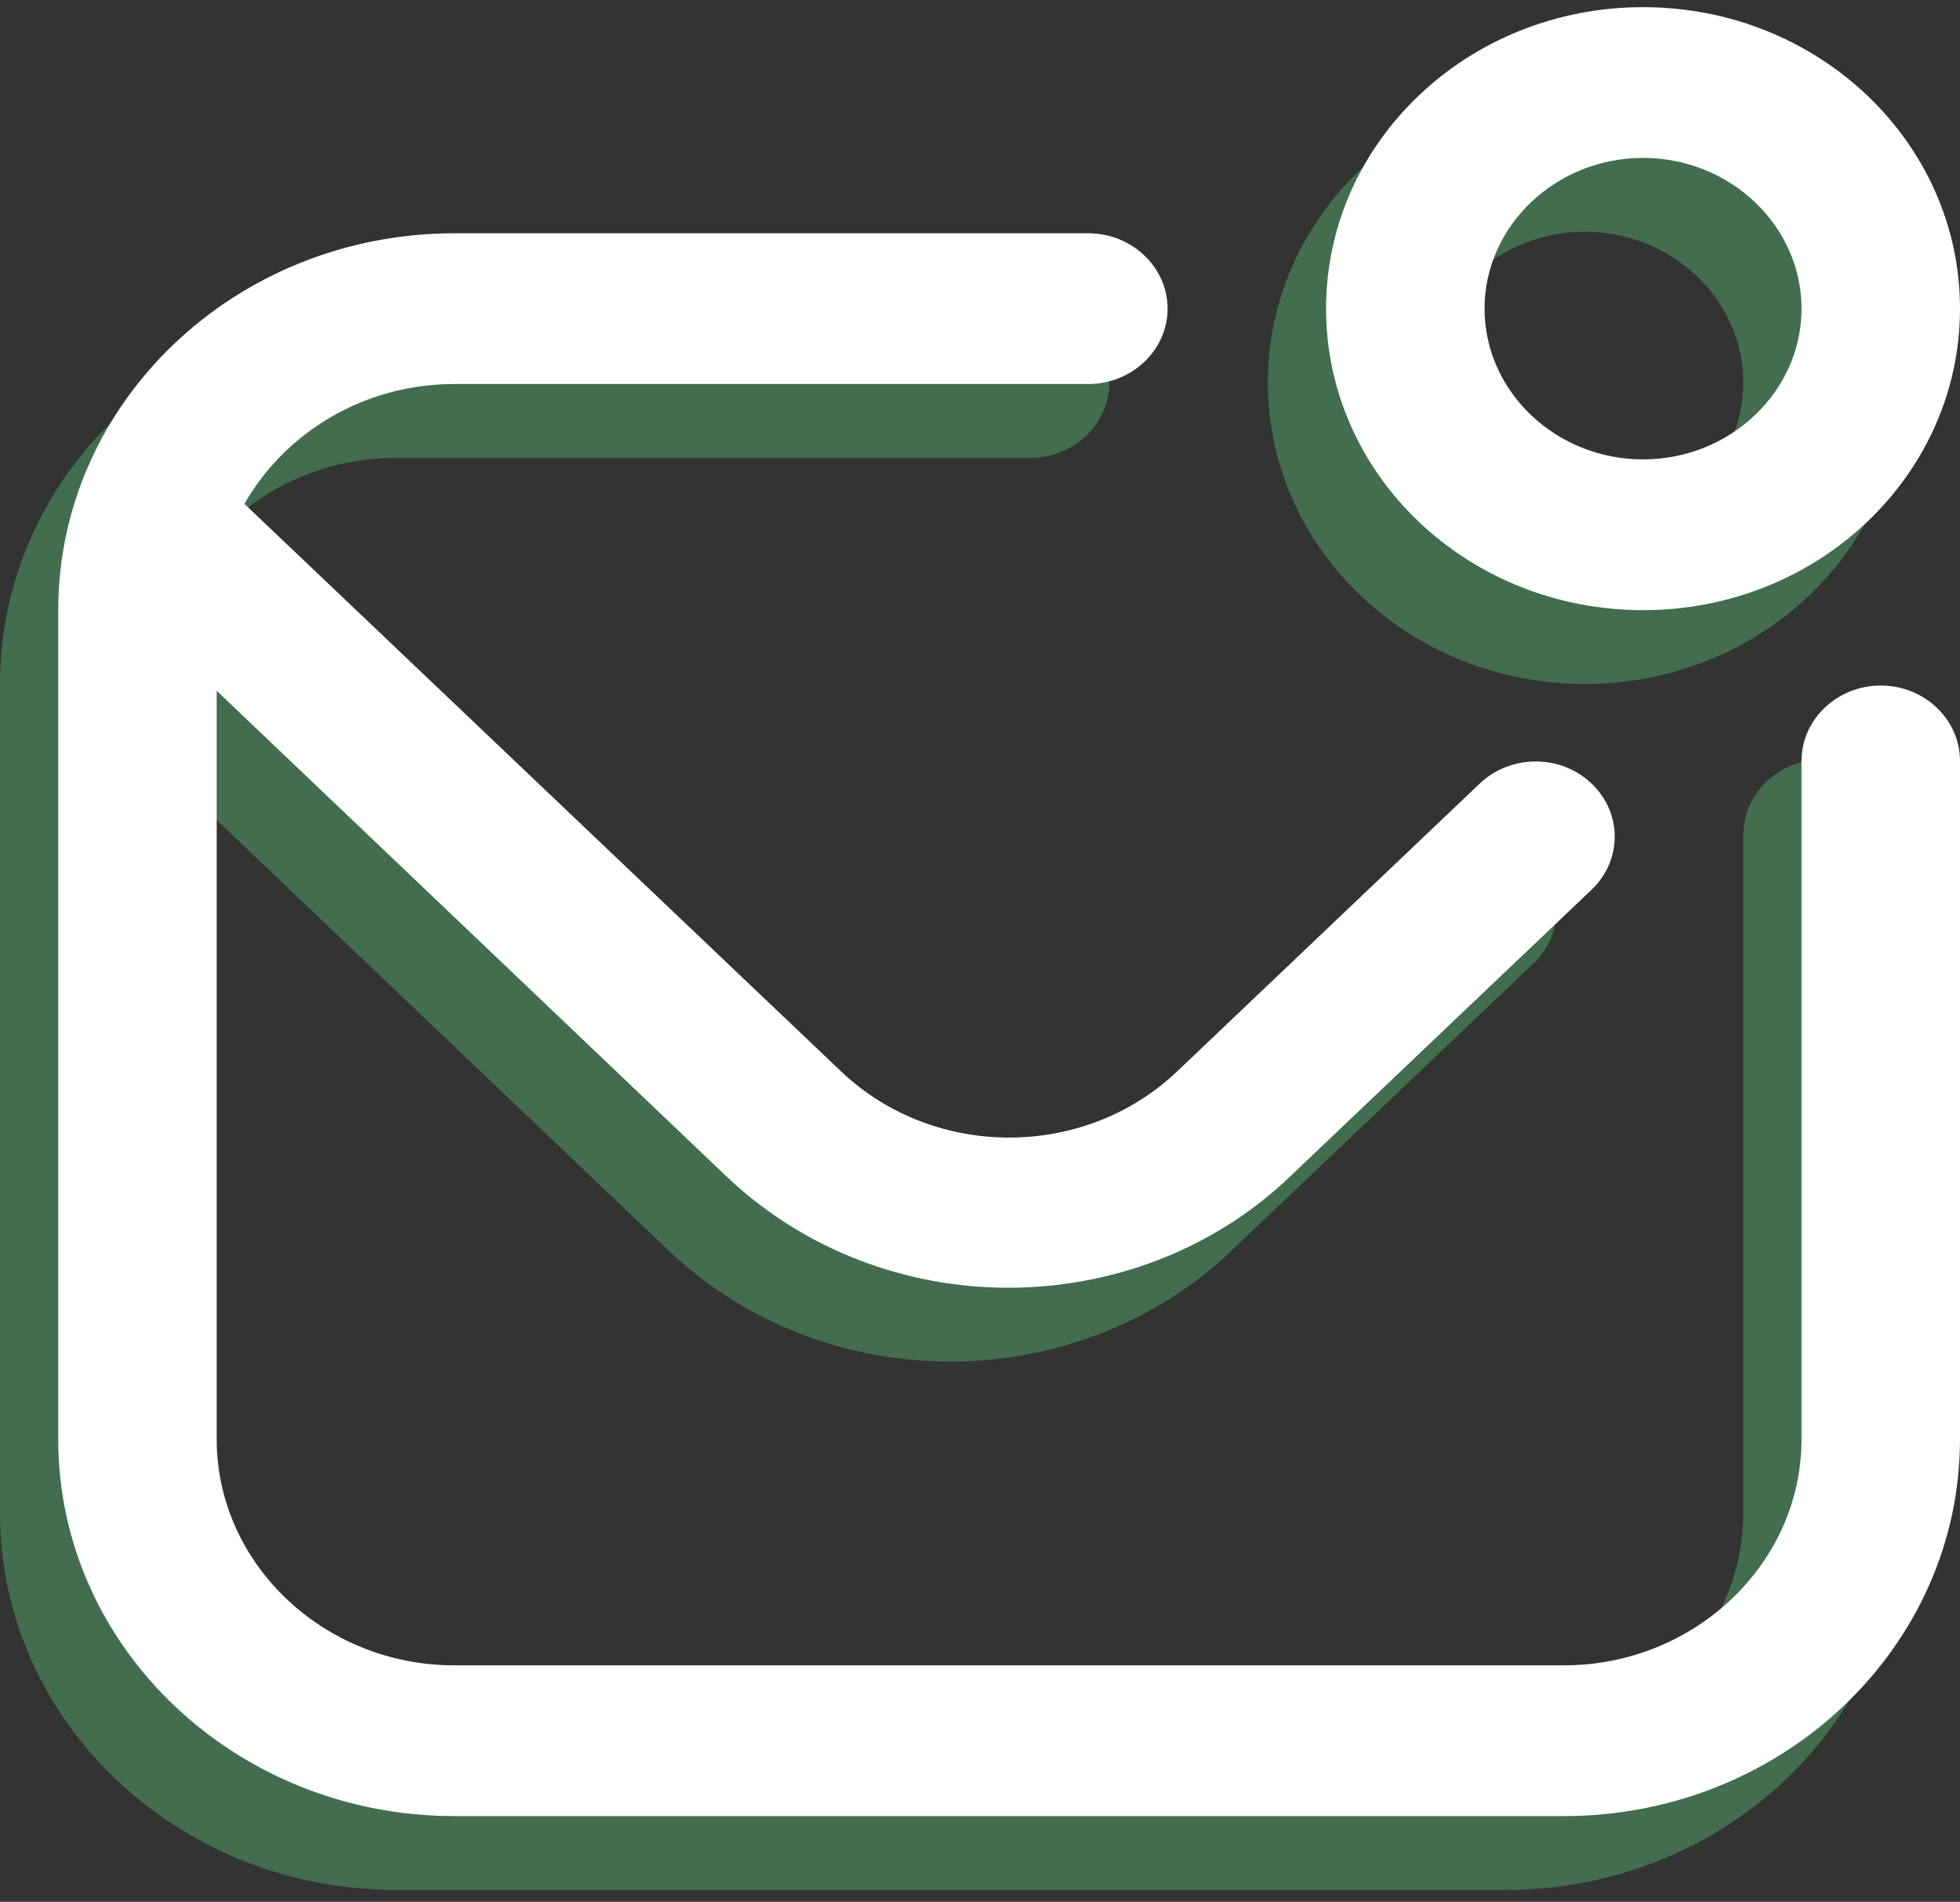
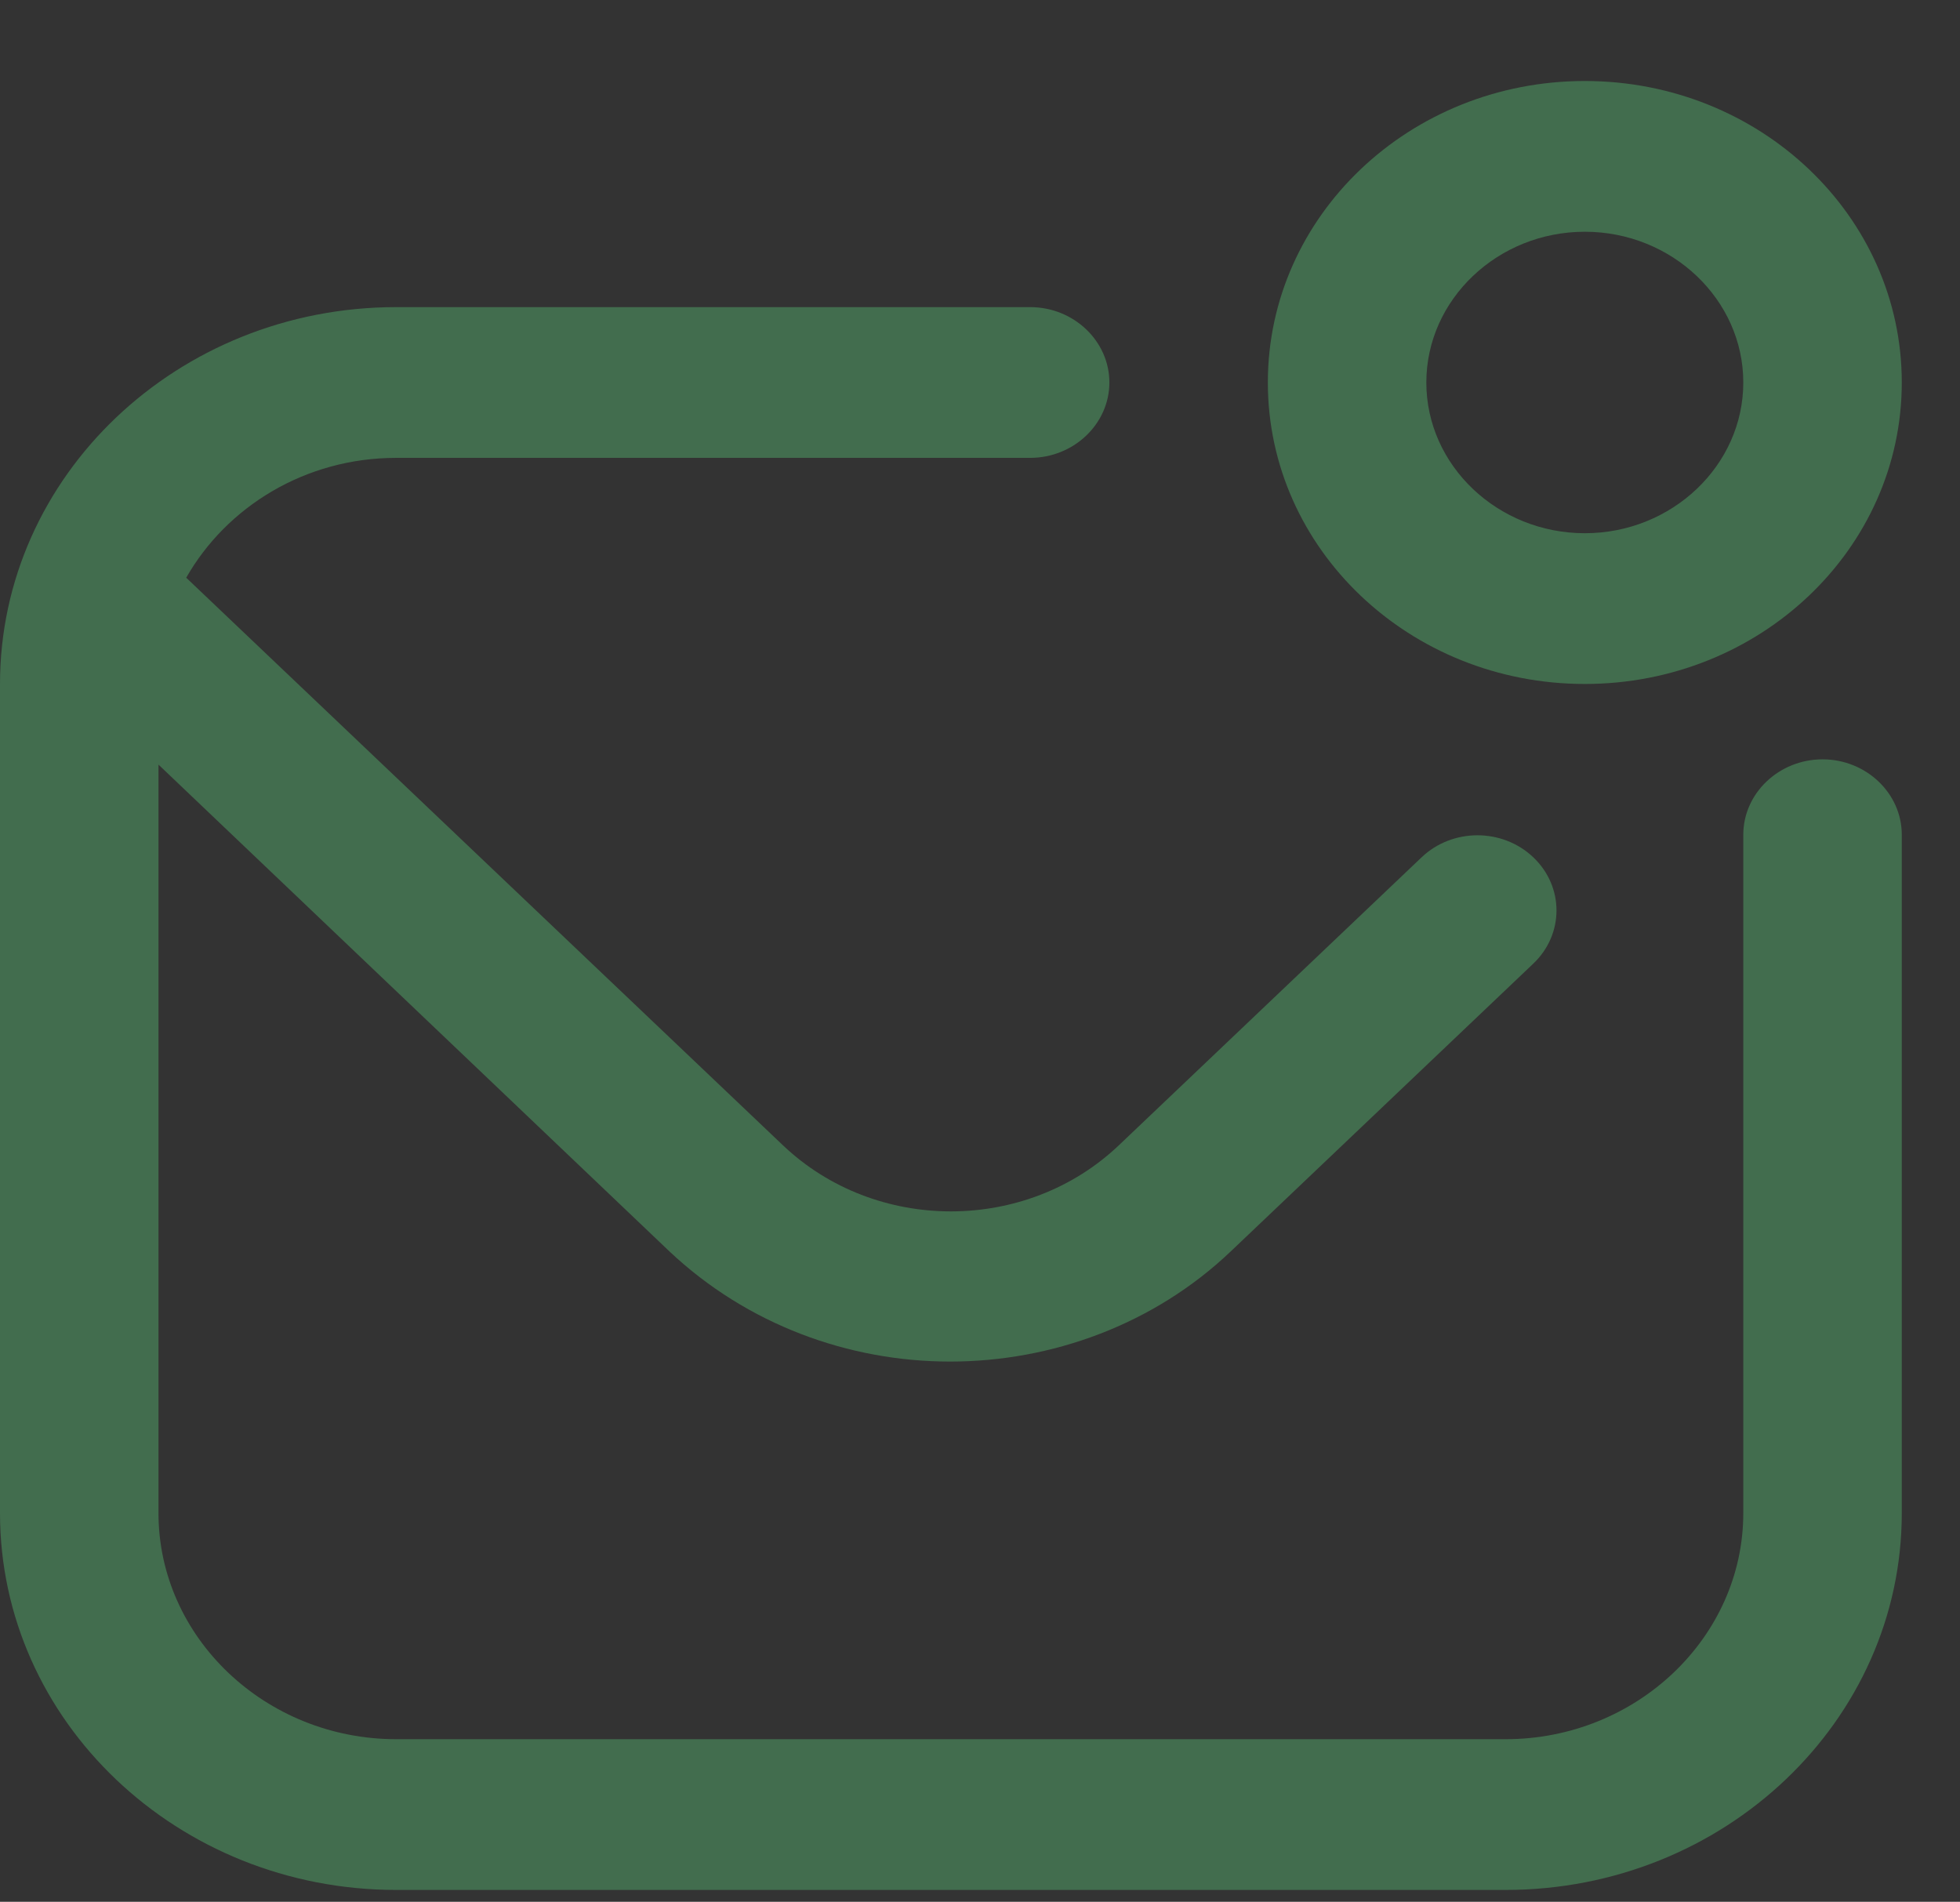
<svg xmlns="http://www.w3.org/2000/svg" width="101" height="98" viewBox="0 0 101 98" fill="none">
  <rect x="0" y="0" width="101" height="98" fill="#333333" stroke="none" />
  <path d="M98 43.013V77.969C98 88.689 88.853 97.389 77.583 97.389H20.417C9.147 97.389 0 88.689 0 77.969V35.245C0 24.526 9.147 15.826 20.417 15.826H53.083C55.329 15.826 57.167 17.573 57.167 19.71C57.167 21.846 55.329 23.594 53.083 23.594H20.417C15.721 23.594 11.678 26.118 9.596 29.769L40.343 59.015C45.121 63.559 52.879 63.559 57.657 59.015L73.255 44.178C74.847 42.664 77.42 42.664 79.013 44.178C80.605 45.693 80.605 48.14 79.013 49.655L63.414 64.492C59.453 68.259 54.186 70.162 48.959 70.162C43.733 70.162 38.506 68.259 34.504 64.492L8.167 39.401V77.969C8.167 84.377 13.679 89.621 20.417 89.621H77.583C84.321 89.621 89.833 84.377 89.833 77.969V43.013C89.833 40.877 91.671 39.129 93.917 39.129C96.162 39.129 98 40.877 98 43.013ZM65.333 19.71C65.333 11.126 72.642 4.174 81.667 4.174C90.691 4.174 98 11.126 98 19.71C98 28.293 90.691 35.245 81.667 35.245C72.642 35.245 65.333 28.293 65.333 19.71ZM73.5 19.71C73.5 23.982 77.175 27.477 81.667 27.477C86.158 27.477 89.833 23.982 89.833 19.71C89.833 15.437 86.158 11.942 81.667 11.942C77.175 11.942 73.5 15.437 73.5 19.71Z" fill="#64F58D" fill-opacity="0.3" />
-   <path d="M101 39.209V74.164C101 84.884 91.853 93.584 80.583 93.584H23.417C12.147 93.584 3 84.884 3 74.164V31.441C3 20.721 12.147 12.021 23.417 12.021H56.083C58.329 12.021 60.167 13.769 60.167 15.905C60.167 18.041 58.329 19.789 56.083 19.789H23.417C18.721 19.789 14.678 22.314 12.596 25.964L43.343 55.211C48.121 59.755 55.879 59.755 60.657 55.211L76.255 40.374C77.847 38.859 80.42 38.859 82.013 40.374C83.605 41.889 83.605 44.336 82.013 45.85L66.414 60.687C62.453 64.454 57.186 66.358 51.959 66.358C46.733 66.358 41.506 64.454 37.504 60.687L11.167 35.597V74.164C11.167 80.573 16.679 85.816 23.417 85.816H80.583C87.321 85.816 92.833 80.573 92.833 74.164V39.209C92.833 37.072 94.671 35.325 96.917 35.325C99.162 35.325 101 37.072 101 39.209ZM68.333 15.905C68.333 7.321 75.642 0.369 84.667 0.369C93.691 0.369 101 7.321 101 15.905C101 24.488 93.691 31.441 84.667 31.441C75.642 31.441 68.333 24.488 68.333 15.905ZM76.5 15.905C76.5 20.177 80.175 23.673 84.667 23.673C89.158 23.673 92.833 20.177 92.833 15.905C92.833 11.633 89.158 8.137 84.667 8.137C80.175 8.137 76.5 11.633 76.5 15.905Z" fill="white" />
</svg>